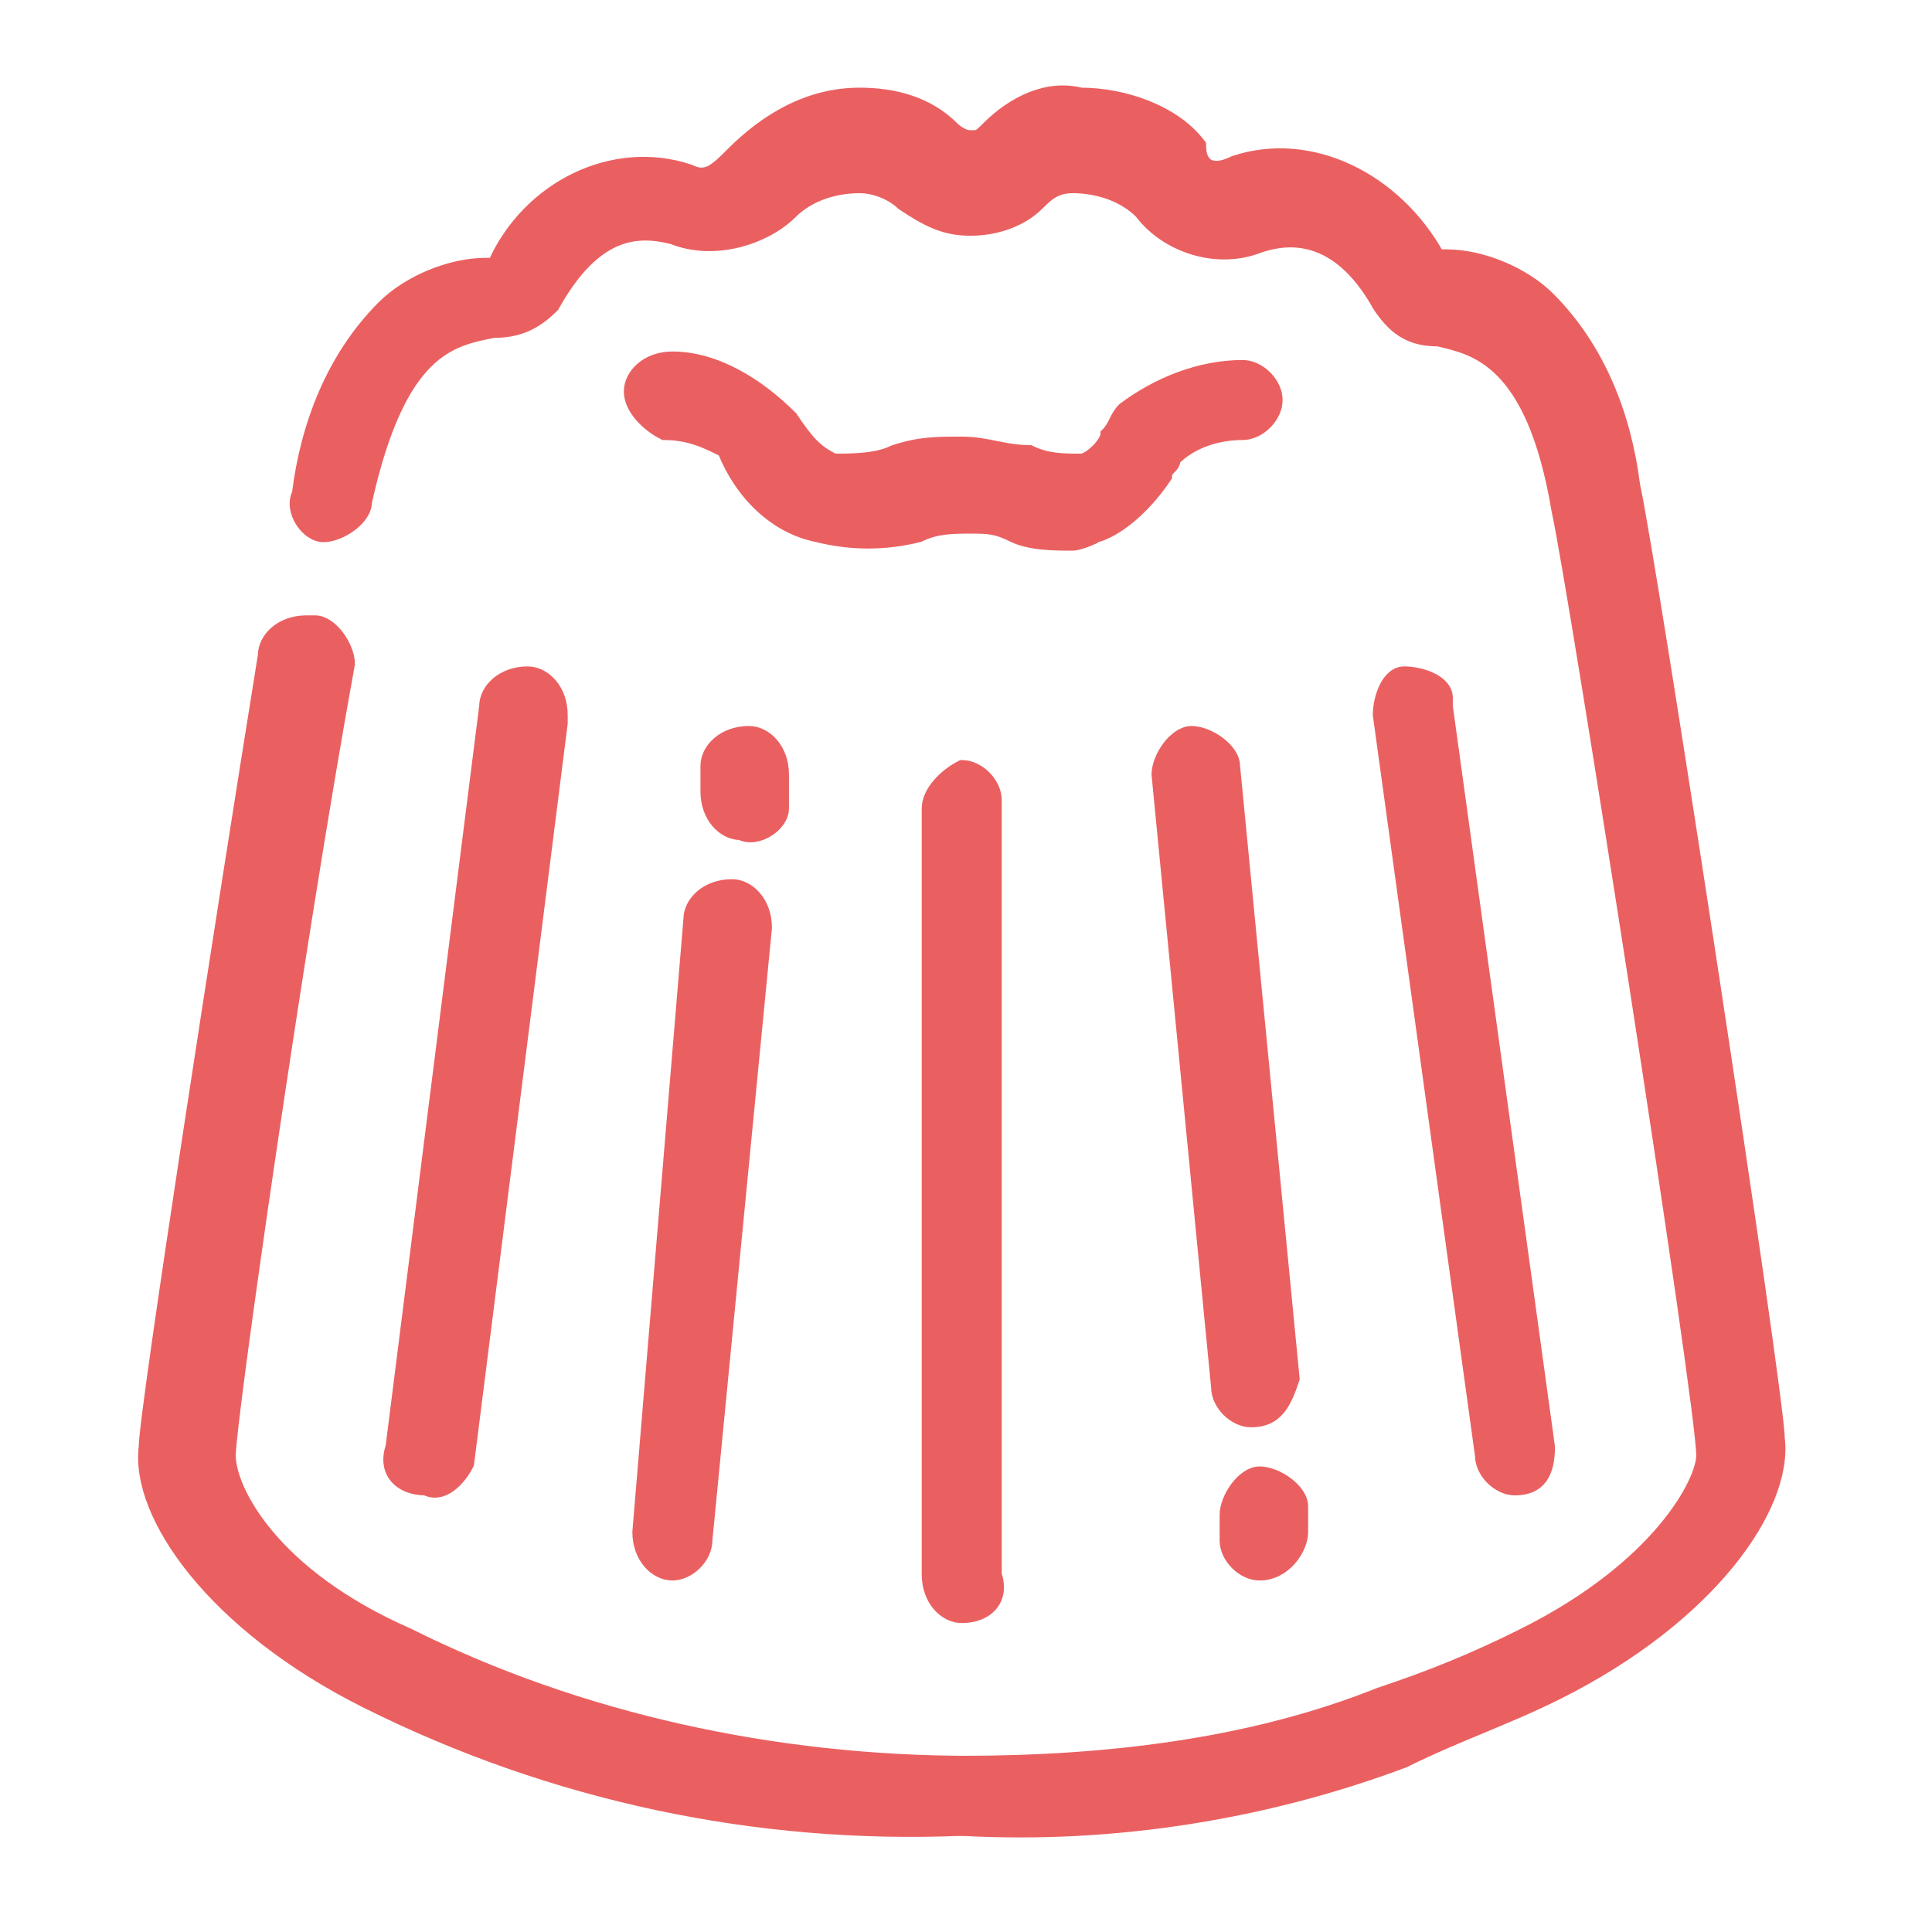
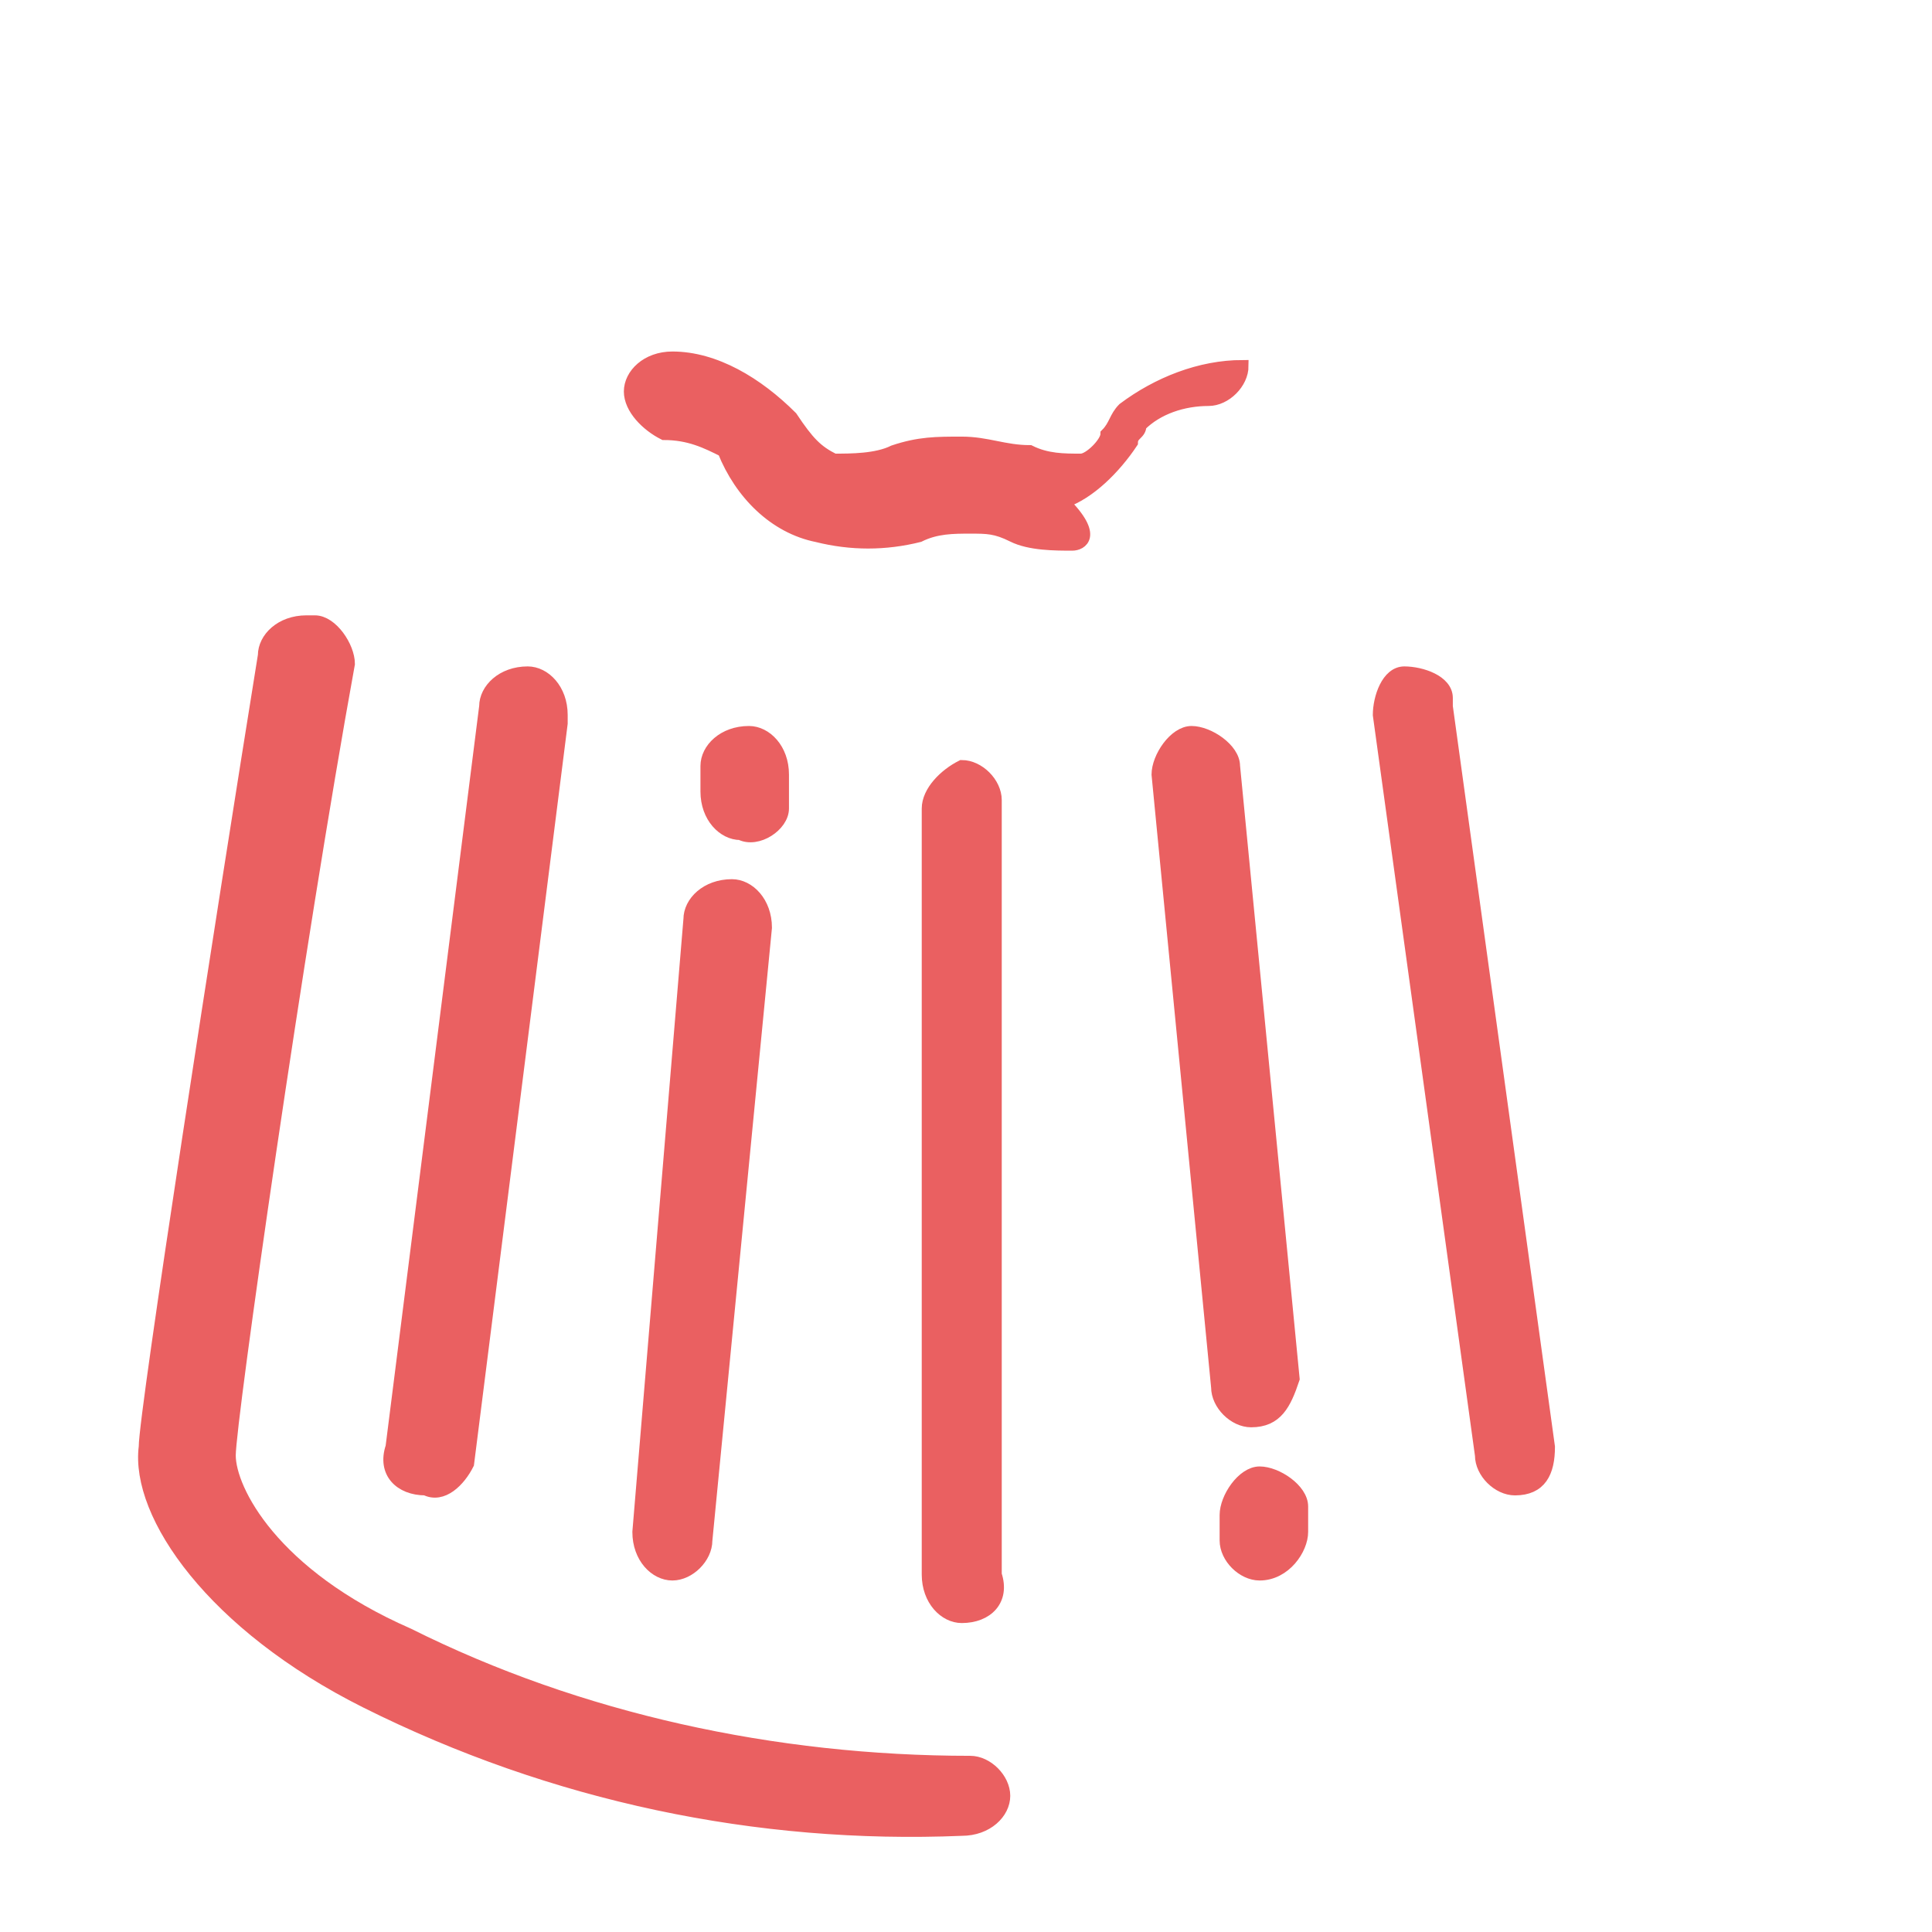
<svg xmlns="http://www.w3.org/2000/svg" version="1.1" id="レイヤー_1" x="0px" y="0px" viewBox="0 0 22.7 22.7" style="enable-background:new 0 0 22.7 22.7;" xml:space="preserve">
  <style type="text/css">
	.st0{fill:#EA6061;stroke:#EA6061;stroke-width:0.14;stroke-miterlimit:10;}
</style>
  <g id="レイヤー_2_1_">
    <g id="レイヤー_3">
      <g id="icon-kanure">
-         <path class="st0" d="M11.3,21.5c-0.2,0-0.4-0.2-0.4-0.4c0-0.2,0.2-0.4,0.4-0.4c1.7,0,3.4-0.2,4.9-0.8c0.6-0.2,1.1-0.4,1.7-0.7     c1.6-0.8,2.1-1.8,2.1-2.1c0-0.6-1.5-10.2-1.7-11.1c-0.3-1.8-1-1.9-1.4-2c-0.3,0-0.5-0.1-0.7-0.4c-0.5-0.9-1.1-0.8-1.4-0.7     c-0.5,0.2-1.1,0-1.4-0.4c-0.2-0.2-0.5-0.3-0.8-0.3l0,0c-0.2,0-0.3,0.1-0.4,0.2l0,0c-0.2,0.2-0.5,0.3-0.8,0.3     c-0.3,0-0.5-0.1-0.8-0.3l0,0l0,0c-0.1-0.1-0.3-0.2-0.5-0.2l0,0c-0.3,0-0.6,0.1-0.8,0.3C9,2.8,8.4,3,7.9,2.8     C7.5,2.7,7,2.7,6.5,3.6C6.3,3.8,6.1,3.9,5.8,3.9C5.3,4,4.7,4.1,4.3,5.9c0,0.2-0.3,0.4-0.5,0.4S3.4,6,3.5,5.8     c0.1-0.8,0.4-1.6,1-2.2c0.3-0.3,0.8-0.5,1.2-0.5h0.1c0.4-0.9,1.4-1.4,2.3-1.1c0.2,0.1,0.3,0,0.5-0.2C9,1.4,9.5,1.1,10.1,1.1l0,0     c0.4,0,0.8,0.1,1.1,0.4c0,0,0.1,0.1,0.2,0.1c0.1,0,0.1,0,0.2-0.1c0.3-0.3,0.7-0.5,1.1-0.4l0,0c0.5,0,1.1,0.2,1.4,0.6     C14.1,2,14.3,2,14.5,1.9c0.9-0.3,1.9,0.2,2.4,1.1H17c0.4,0,0.9,0.2,1.2,0.5c0.6,0.6,0.9,1.4,1,2.2c0.2,0.9,1.7,10.7,1.7,11.2     c0.1,0.8-0.8,2.1-2.6,3c-0.6,0.3-1.2,0.5-1.8,0.8C14.9,21.3,13.1,21.6,11.3,21.5z" />
        <path class="st0" d="M11.3,21.5c-2.4,0.1-4.8-0.4-7-1.5c-1.8-0.9-2.7-2.2-2.6-3c0-0.4,0.9-6.2,1.4-9.3c0-0.2,0.2-0.4,0.5-0.4     c0,0,0.1,0,0.1,0c0.2,0,0.4,0.3,0.4,0.5c-0.6,3.3-1.4,8.9-1.4,9.3s0.5,1.4,2.1,2.1c2,1,4.3,1.5,6.6,1.5c0.2,0,0.4,0.2,0.4,0.4     C11.8,21.3,11.6,21.5,11.3,21.5C11.4,21.5,11.4,21.5,11.3,21.5L11.3,21.5z" />
        <path class="st0" d="M7.9,18.5L7.9,18.5c-0.2,0-0.4-0.2-0.4-0.5c0,0,0,0,0,0l0.6-7.2c0-0.2,0.2-0.4,0.5-0.4     c0.2,0,0.4,0.2,0.4,0.5l-0.7,7.2C8.3,18.3,8.1,18.5,7.9,18.5z" />
        <path class="st0" d="M8.7,9.8L8.7,9.8c-0.2,0-0.4-0.2-0.4-0.5c0,0,0,0,0,0V9c0-0.2,0.2-0.4,0.5-0.4c0,0,0,0,0,0     c0.2,0,0.4,0.2,0.4,0.5v0.4C9.2,9.7,8.9,9.9,8.7,9.8C8.7,9.8,8.7,9.8,8.7,9.8z" />
        <path class="st0" d="M14.7,16.7c-0.2,0-0.4-0.2-0.4-0.4l-0.7-7.2c0-0.2,0.2-0.5,0.4-0.5c0.2,0,0.5,0.2,0.5,0.4c0,0,0,0,0,0     l0.7,7.2C15.1,16.5,15,16.7,14.7,16.7L14.7,16.7z" />
        <path class="st0" d="M14.8,18.5c-0.2,0-0.4-0.2-0.4-0.4v-0.3c0-0.2,0.2-0.5,0.4-0.5c0.2,0,0.5,0.2,0.5,0.4V18     C15.3,18.2,15.1,18.5,14.8,18.5C14.9,18.5,14.9,18.5,14.8,18.5L14.8,18.5z" />
        <path class="st0" d="M11.3,19c-0.2,0-0.4-0.2-0.4-0.5v-9c0-0.2,0.2-0.4,0.4-0.5c0,0,0,0,0,0c0.2,0,0.4,0.2,0.4,0.4c0,0,0,0,0,0     v9.1C11.8,18.8,11.6,19,11.3,19z" />
        <path class="st0" d="M5,17.5L5,17.5c-0.3,0-0.5-0.2-0.4-0.5l1.1-8.7c0-0.2,0.2-0.4,0.5-0.4c0.2,0,0.4,0.2,0.4,0.5c0,0,0,0,0,0.1     l-1.1,8.7C5.4,17.4,5.2,17.6,5,17.5z" />
        <path class="st0" d="M17.8,17.5c-0.2,0-0.4-0.2-0.4-0.4l-1.2-8.7c0-0.2,0.1-0.5,0.3-0.5c0.2,0,0.5,0.1,0.5,0.3c0,0,0,0,0,0.1     l1.2,8.7C18.2,17.3,18.1,17.5,17.8,17.5C17.8,17.6,17.8,17.6,17.8,17.5L17.8,17.5z" />
-         <path class="st0" d="M12.6,6.4c-0.2,0-0.5,0-0.7-0.1c-0.2-0.1-0.3-0.1-0.5-0.1c-0.2,0-0.4,0-0.6,0.1C10.4,6.4,10,6.4,9.6,6.3     c-0.5-0.1-0.9-0.5-1.1-1l0,0C8.3,5.2,8.1,5.1,7.8,5.1C7.6,5,7.4,4.8,7.4,4.6c0,0,0,0,0,0c0-0.2,0.2-0.4,0.5-0.4     c0.5,0,1,0.3,1.4,0.7l0,0c0.2,0.3,0.3,0.4,0.5,0.5c0.2,0,0.5,0,0.7-0.1c0.3-0.1,0.5-0.1,0.8-0.1c0.3,0,0.5,0.1,0.8,0.1     c0.2,0.1,0.4,0.1,0.6,0.1c0.1,0,0.3-0.2,0.3-0.3c0.1-0.1,0.1-0.2,0.2-0.3c0.4-0.3,0.9-0.5,1.4-0.5c0.2,0,0.4,0.2,0.4,0.4     c0,0.2-0.2,0.4-0.4,0.4c-0.3,0-0.6,0.1-0.8,0.3c0,0.1-0.1,0.1-0.1,0.2c-0.2,0.3-0.5,0.6-0.8,0.7C12.9,6.3,12.7,6.4,12.6,6.4z" />
+         <path class="st0" d="M12.6,6.4c-0.2,0-0.5,0-0.7-0.1c-0.2-0.1-0.3-0.1-0.5-0.1c-0.2,0-0.4,0-0.6,0.1C10.4,6.4,10,6.4,9.6,6.3     c-0.5-0.1-0.9-0.5-1.1-1l0,0C8.3,5.2,8.1,5.1,7.8,5.1C7.6,5,7.4,4.8,7.4,4.6c0,0,0,0,0,0c0-0.2,0.2-0.4,0.5-0.4     c0.5,0,1,0.3,1.4,0.7l0,0c0.2,0.3,0.3,0.4,0.5,0.5c0.2,0,0.5,0,0.7-0.1c0.3-0.1,0.5-0.1,0.8-0.1c0.3,0,0.5,0.1,0.8,0.1     c0.2,0.1,0.4,0.1,0.6,0.1c0.1,0,0.3-0.2,0.3-0.3c0.1-0.1,0.1-0.2,0.2-0.3c0.4-0.3,0.9-0.5,1.4-0.5c0,0.2-0.2,0.4-0.4,0.4c-0.3,0-0.6,0.1-0.8,0.3c0,0.1-0.1,0.1-0.1,0.2c-0.2,0.3-0.5,0.6-0.8,0.7C12.9,6.3,12.7,6.4,12.6,6.4z" />
      </g>
    </g>
  </g>
</svg>